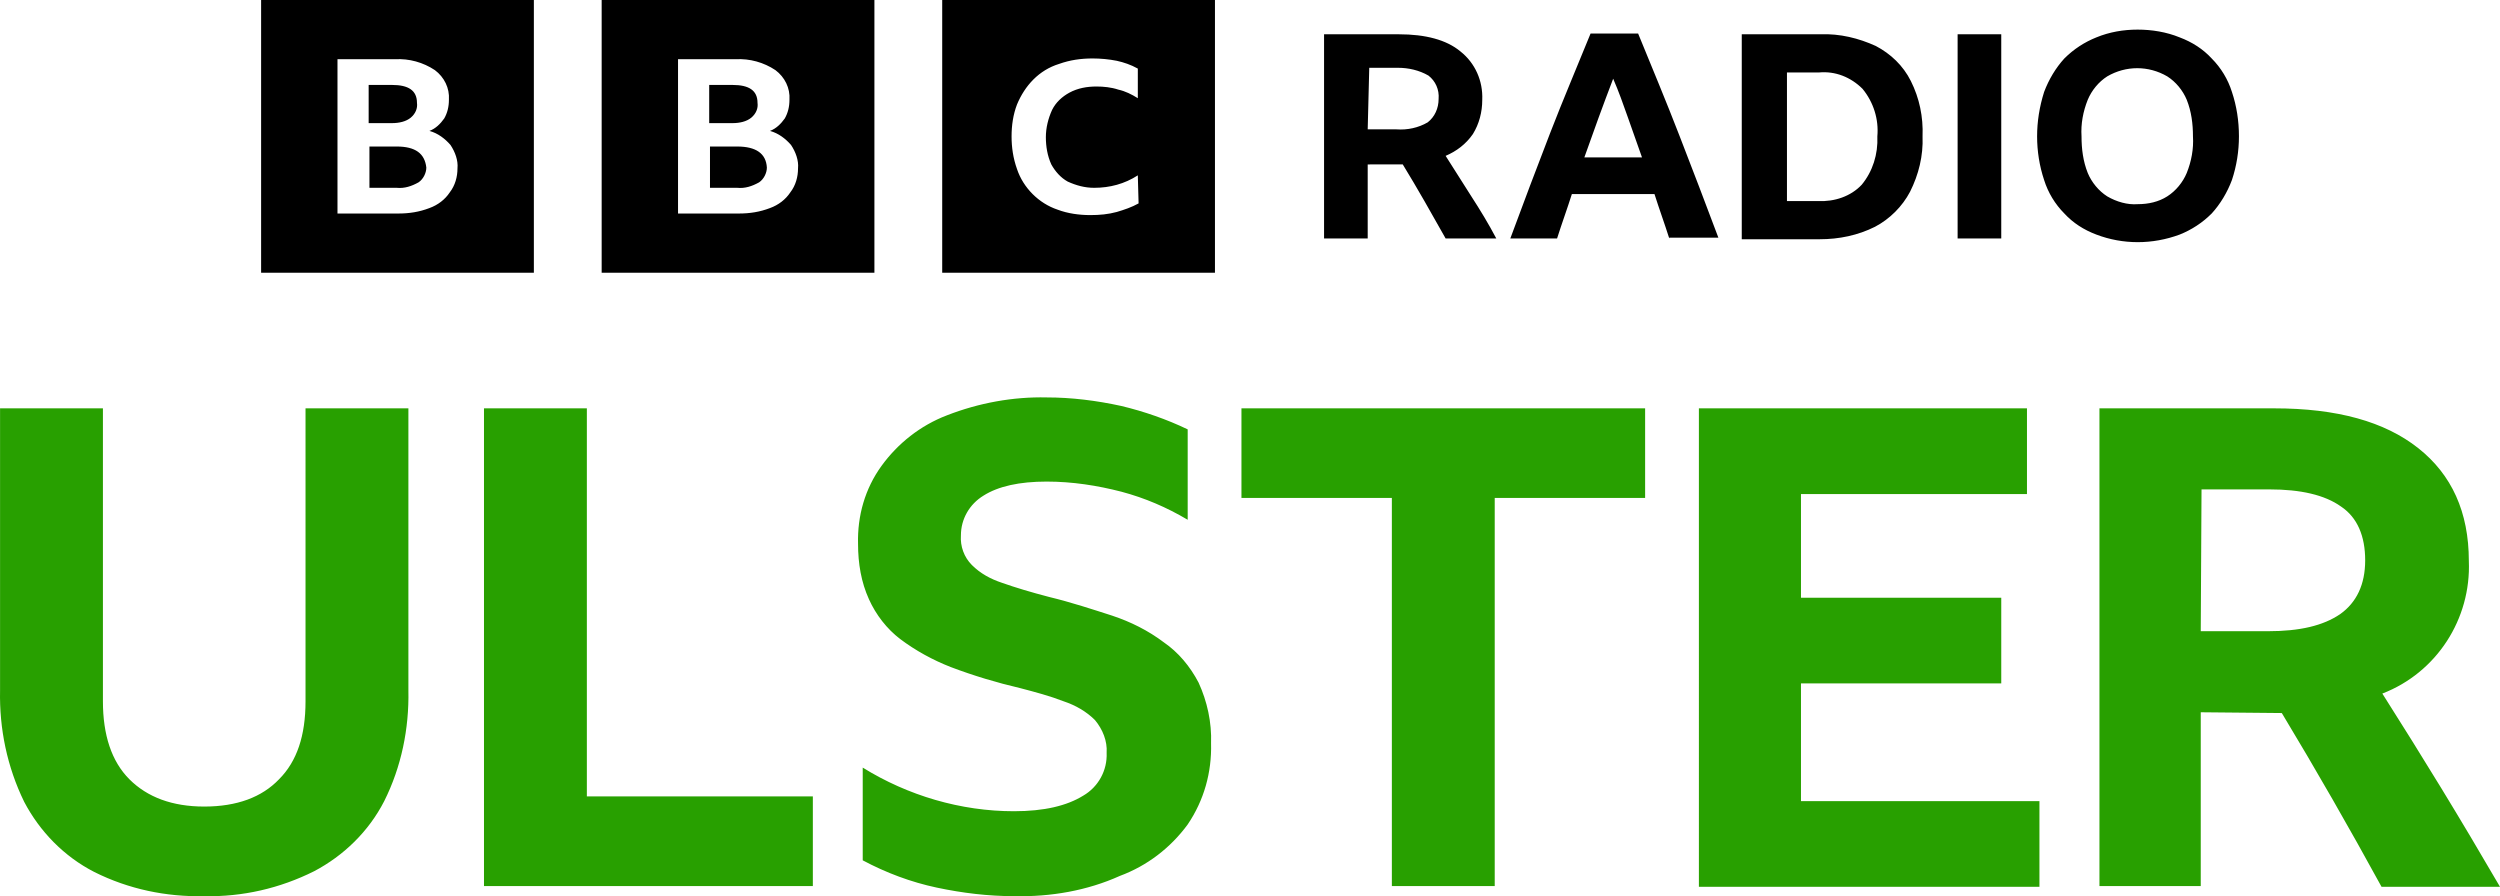
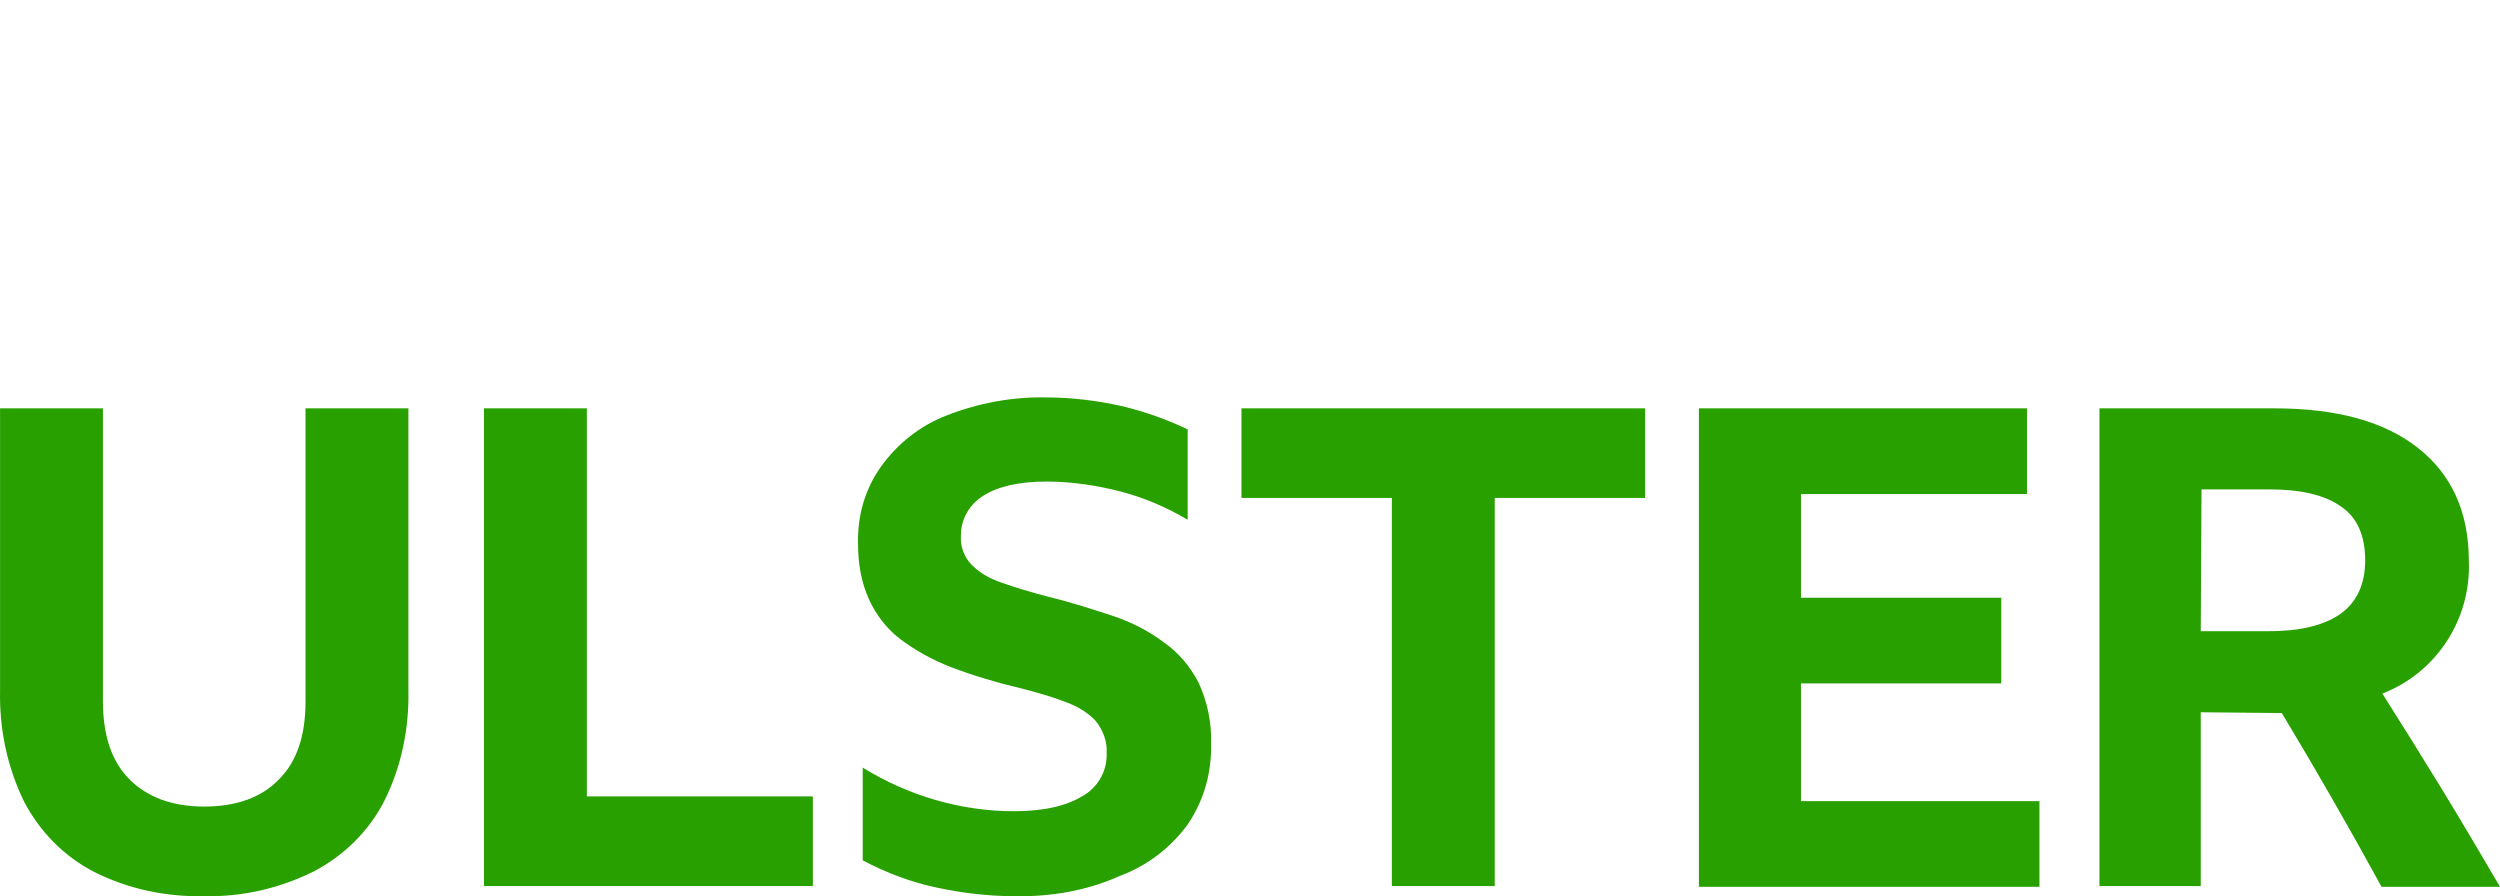
<svg xmlns="http://www.w3.org/2000/svg" viewBox="0 0 512 183.55" version="1.1" id="svg4" width="512" height="183.55">
  <defs id="defs8" />
-   <path d="M 53.476,0 V 55.859 H 109.335 V 0 Z m 38.623,39.421 c -0.958,1.436 -2.394,2.554 -4.15,3.192 -2.075,0.798 -4.15,1.117 -6.384,1.117 H 69.117 V 12.129 h 11.81 c 2.873,-0.16 5.746,0.638 8.139,2.234 1.915,1.436 3.032,3.671 2.873,6.065 0,1.436 -0.319,2.713 -0.958,3.83 -0.798,1.117 -1.756,2.075 -3.032,2.554 1.756,0.479 3.192,1.596 4.309,2.873 0.958,1.436 1.596,3.192 1.436,4.788 0,1.756 -0.479,3.511 -1.596,4.948 z M 84.119,24.099 c 0.958,-0.798 1.436,-1.915 1.277,-3.032 0,-2.554 -1.756,-3.671 -5.107,-3.671 h -4.788 v 7.82 h 4.788 c 1.436,0 2.873,-0.319 3.83,-1.117 z m -2.873,5.905 h -5.586 v 8.459 h 5.586 c 1.596,0.16 3.032,-0.319 4.469,-1.117 0.958,-0.638 1.596,-1.915 1.596,-3.032 -0.319,-2.873 -2.234,-4.309 -6.065,-4.309 z M 123.22,0 v 55.859 h 55.859 V 0 Z m 38.623,39.421 c -0.958,1.436 -2.394,2.554 -4.15,3.192 -2.075,0.798 -4.15,1.117 -6.384,1.117 H 138.861 V 12.129 h 11.81 c 2.873,-0.16 5.746,0.638 8.139,2.234 1.915,1.436 3.032,3.671 2.873,6.065 0,1.436 -0.319,2.713 -0.958,3.83 -0.798,1.117 -1.756,2.075 -3.032,2.554 1.756,0.479 3.192,1.596 4.309,2.873 0.958,1.436 1.596,3.192 1.436,4.788 0,1.756 -0.479,3.511 -1.596,4.948 z m -7.98,-15.321 c 0.958,-0.798 1.436,-1.915 1.277,-3.032 0,-2.554 -1.756,-3.671 -5.107,-3.671 h -4.788 v 7.82 h 4.788 c 1.436,0 2.873,-0.319 3.83,-1.117 z m -2.873,5.905 h -5.586 v 8.459 h 5.586 c 1.596,0.16 3.032,-0.319 4.469,-1.117 0.958,-0.638 1.596,-1.915 1.596,-3.032 -0.16,-2.873 -2.234,-4.309 -6.065,-4.309 z m 41.974,25.855 h 55.859 V 0 h -55.859 z m 40.219,-14.204 c -1.436,0.798 -2.873,1.277 -4.469,1.756 -1.756,0.479 -3.511,0.638 -5.426,0.638 -2.234,0 -4.628,-0.319 -6.703,-1.117 -1.915,-0.638 -3.671,-1.756 -5.107,-3.192 -1.436,-1.436 -2.554,-3.192 -3.192,-5.107 -0.798,-2.234 -1.117,-4.469 -1.117,-6.703 0,-2.234 0.319,-4.469 1.117,-6.544 0.798,-1.915 1.915,-3.671 3.352,-5.107 1.436,-1.436 3.192,-2.554 5.267,-3.192 2.234,-0.798 4.469,-1.117 6.863,-1.117 1.596,0 3.352,0.16 4.948,0.479 1.436,0.319 2.873,0.798 4.309,1.596 v 6.065 c -1.277,-0.798 -2.554,-1.436 -3.99,-1.756 -1.436,-0.479 -3.032,-0.638 -4.469,-0.638 -1.915,0 -3.83,0.319 -5.586,1.277 -1.436,0.798 -2.713,1.915 -3.511,3.511 -0.798,1.756 -1.277,3.671 -1.277,5.586 0,1.915 0.319,3.83 1.117,5.586 0.798,1.436 1.915,2.713 3.352,3.511 1.756,0.798 3.511,1.277 5.426,1.277 3.192,0 6.224,-0.798 8.937,-2.554 z m 46.922,-7.98 v 15.162 h -8.937 V 7.022 h 15.321 c 5.426,0 9.735,1.117 12.608,3.511 3.032,2.394 4.628,6.065 4.469,9.895 0,2.554 -0.638,4.948 -1.915,7.022 -1.436,2.075 -3.352,3.511 -5.586,4.469 1.756,2.713 3.511,5.586 5.267,8.299 1.756,2.713 3.511,5.586 5.107,8.618 h -10.374 c -2.873,-5.107 -5.746,-10.214 -8.778,-15.162 z m 0,-7.182 h 5.905 c 2.234,0.16 4.469,-0.319 6.384,-1.436 1.436,-1.117 2.234,-2.873 2.234,-4.788 0.16,-1.915 -0.638,-3.671 -2.075,-4.788 -1.915,-1.117 -4.15,-1.596 -6.224,-1.596 h -5.905 z m 61.764,22.344 c -0.958,-3.032 -2.075,-6.065 -3.032,-9.097 h -16.917 c -0.958,3.032 -2.075,6.065 -3.032,9.097 h -9.576 c 2.713,-7.341 5.426,-14.523 8.139,-21.546 2.713,-7.022 5.586,-13.725 8.299,-20.428 h 9.735 c 2.873,7.022 5.746,13.885 8.459,20.907 2.713,7.022 5.426,14.045 7.98,20.907 H 341.869 Z M 324.473,32.239 h 11.81 l -2.873,-8.139 c -0.958,-2.713 -1.915,-5.426 -3.032,-7.98 -2.075,5.426 -3.99,10.693 -5.905,16.119 z M 356.871,7.022 h 15.96 c 3.99,-0.16 7.82,0.798 11.331,2.394 3.032,1.596 5.586,3.99 7.182,7.182 1.756,3.511 2.554,7.341 2.394,11.331 0.16,3.99 -0.798,7.82 -2.554,11.331 -1.596,3.032 -4.15,5.586 -7.182,7.182 -3.511,1.756 -7.341,2.554 -11.331,2.554 H 356.712 V 7.022 Z m 15.481,34.154 c 3.352,0.16 6.703,-0.958 8.937,-3.352 2.234,-2.713 3.352,-6.224 3.192,-9.895 0.319,-3.511 -0.798,-7.022 -3.032,-9.735 -2.394,-2.394 -5.586,-3.671 -8.937,-3.352 h -6.543 V 41.176 Z M 400.92,7.022 h 8.937 V 48.837 h -8.937 z m 36.867,-0.958 c 2.873,0 5.905,0.479 8.618,1.596 2.554,0.958 4.788,2.394 6.544,4.309 1.915,1.915 3.352,4.309 4.15,6.863 0.958,2.873 1.436,5.905 1.436,9.097 0,3.032 -0.479,6.065 -1.436,8.937 -0.958,2.554 -2.394,4.948 -4.15,6.863 -1.915,1.915 -4.15,3.352 -6.544,4.309 -5.586,2.075 -11.651,2.075 -17.077,0 -2.554,-0.958 -4.788,-2.394 -6.543,-4.309 -1.915,-1.915 -3.352,-4.309 -4.15,-6.863 -0.958,-2.873 -1.436,-5.905 -1.436,-8.937 0,-3.032 0.479,-6.065 1.436,-9.097 0.958,-2.554 2.394,-4.948 4.15,-6.863 1.915,-1.915 4.15,-3.352 6.543,-4.309 2.713,-1.117 5.586,-1.596 8.459,-1.596 z m 0,35.75 c 2.234,0 4.309,-0.479 6.065,-1.596 1.756,-1.117 3.192,-2.873 3.99,-4.788 0.958,-2.394 1.436,-4.948 1.277,-7.501 0,-2.554 -0.319,-5.107 -1.277,-7.501 -0.798,-1.915 -2.234,-3.671 -3.99,-4.788 -3.83,-2.234 -8.459,-2.234 -12.289,0 -1.756,1.117 -3.192,2.873 -3.99,4.788 -0.958,2.394 -1.436,4.948 -1.277,7.501 0,2.554 0.319,5.107 1.277,7.501 0.798,1.915 2.234,3.671 3.99,4.788 1.915,1.117 4.15,1.756 6.224,1.596 z" id="path2" />
  <path d="m 41.825,183.537 c -7.82,0.16 -15.481,-1.436 -22.503,-4.948 C 13.098,175.398 8.15,170.291 4.958,164.226 1.447,157.044 -0.149,149.224 0.011,141.403 V 83.629 H 21.078 v 60.009 c 0,6.863 1.756,12.289 5.426,15.96 3.671,3.671 8.778,5.586 15.321,5.586 6.703,0 11.81,-1.915 15.321,-5.586 3.671,-3.671 5.426,-8.937 5.426,-15.96 V 83.629 h 21.067 v 57.774 c 0.16,7.82 -1.436,15.641 -4.948,22.663 -3.192,6.224 -8.299,11.172 -14.364,14.364 -7.022,3.511 -14.683,5.267 -22.503,5.107 z M 99.121,83.629 h 21.067 v 79.48 h 46.283 v 18.354 H 99.121 Z M 207.807,183.537 c -5.426,0 -10.693,-0.638 -15.96,-1.756 -5.267,-1.117 -10.374,-3.032 -15.162,-5.586 v -18.992 c 9.257,5.746 20.109,8.937 30.962,8.937 6.224,0 10.853,-1.117 14.204,-3.192 3.032,-1.756 4.948,-5.107 4.788,-8.778 0.16,-2.394 -0.798,-4.788 -2.394,-6.703 -1.756,-1.756 -3.99,-3.032 -6.384,-3.83 -2.873,-1.117 -5.905,-1.915 -8.937,-2.713 -4.788,-1.117 -9.576,-2.554 -14.204,-4.309 -3.671,-1.436 -7.182,-3.352 -10.374,-5.746 -2.713,-2.075 -4.948,-4.948 -6.384,-8.139 -1.596,-3.511 -2.234,-7.341 -2.234,-11.331 -0.16,-5.746 1.436,-11.331 4.788,-15.96 3.352,-4.628 7.98,-8.299 13.406,-10.374 6.544,-2.554 13.566,-3.83 20.428,-3.671 5.107,0 10.214,0.638 15.321,1.756 4.628,1.117 9.257,2.713 13.566,4.788 v 18.513 c -4.309,-2.554 -8.778,-4.469 -13.566,-5.746 -4.948,-1.277 -10.055,-2.075 -15.321,-2.075 -5.586,0 -9.895,0.958 -12.927,2.873 -2.873,1.756 -4.628,4.788 -4.628,8.139 -0.16,2.234 0.638,4.469 2.234,6.065 1.756,1.756 3.83,2.873 6.224,3.671 2.713,0.958 5.905,1.915 9.576,2.873 4.628,1.117 8.937,2.554 12.927,3.83 3.83,1.277 7.341,3.032 10.533,5.426 3.032,2.075 5.426,4.948 7.182,8.299 1.756,3.83 2.713,8.139 2.554,12.449 0.16,5.905 -1.436,11.651 -4.788,16.598 -3.511,4.788 -8.299,8.459 -13.885,10.533 -6.703,3.032 -14.204,4.309 -21.546,4.15 z m 46.602,-99.908 h 82.512 v 18.354 h -30.802 v 79.48 H 285.052 V 101.983 H 254.25 V 83.629 Z m 93.524,0 h 67.191 v 17.556 h -46.283 v 21.226 h 41.017 v 17.556 h -41.017 v 24.099 h 48.837 v 17.556 h -69.744 z m 102.781,62.243 v 35.59 H 429.967 V 83.629 h 35.75 c 12.927,0 22.663,2.713 29.526,8.139 6.863,5.426 10.374,13.087 10.374,23.142 0.479,11.81 -6.544,22.822 -17.715,27.132 4.15,6.544 8.139,12.927 12.129,19.471 3.99,6.543 7.98,13.247 11.97,20.109 h -24.259 c -6.543,-11.97 -13.406,-23.94 -20.428,-35.59 z m 0,-16.598 h 13.725 c 6.544,0 11.331,-1.117 14.843,-3.511 3.352,-2.394 5.107,-6.065 5.107,-11.012 0,-4.948 -1.596,-8.778 -4.948,-11.012 -3.352,-2.394 -8.299,-3.511 -14.683,-3.511 h -13.885 z" fill="#28a000" id="path825" />
</svg>